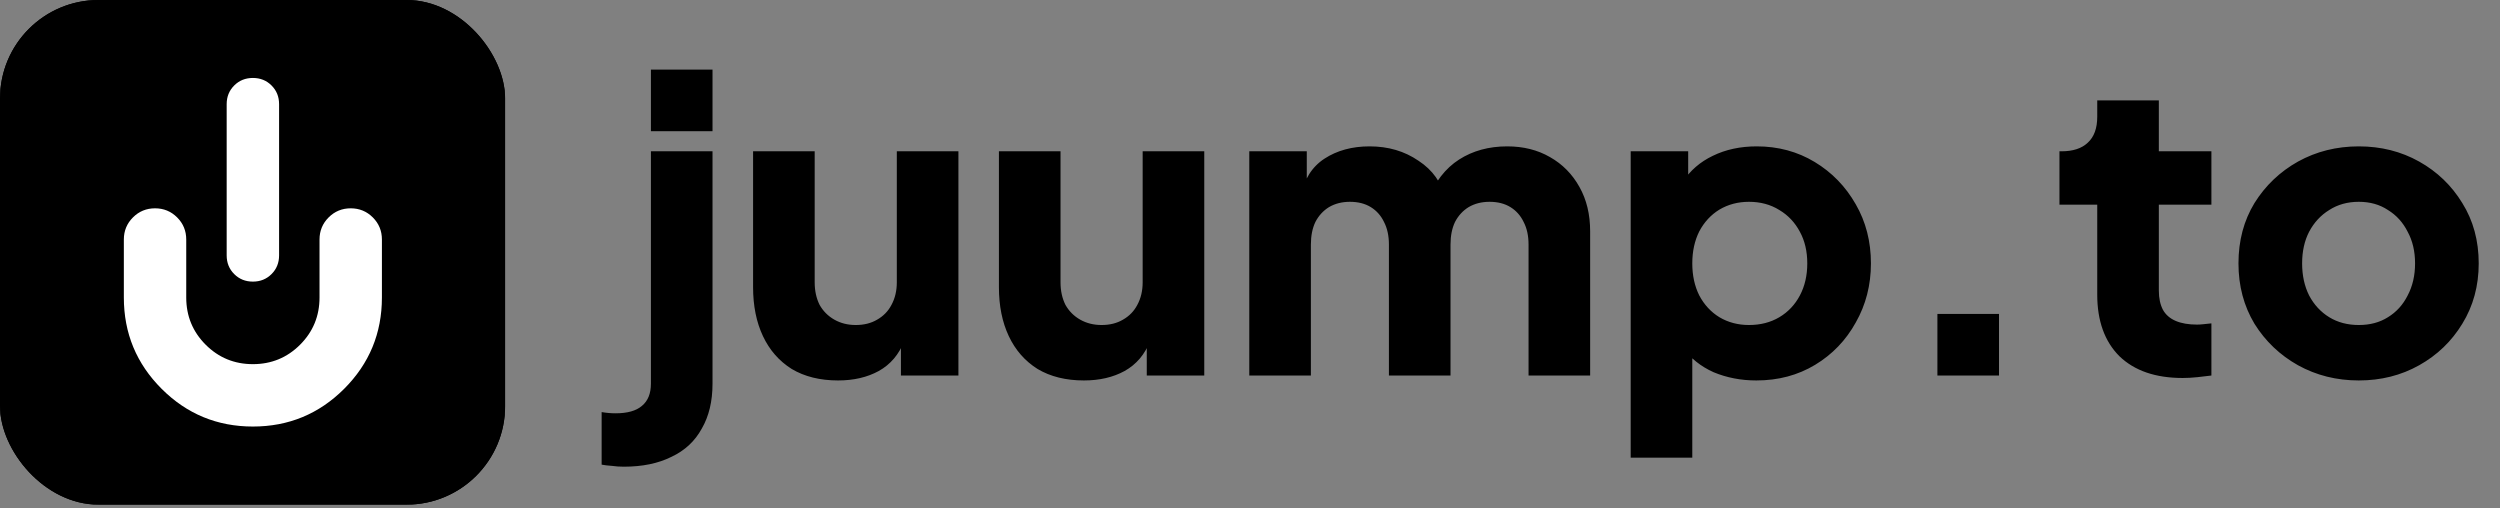
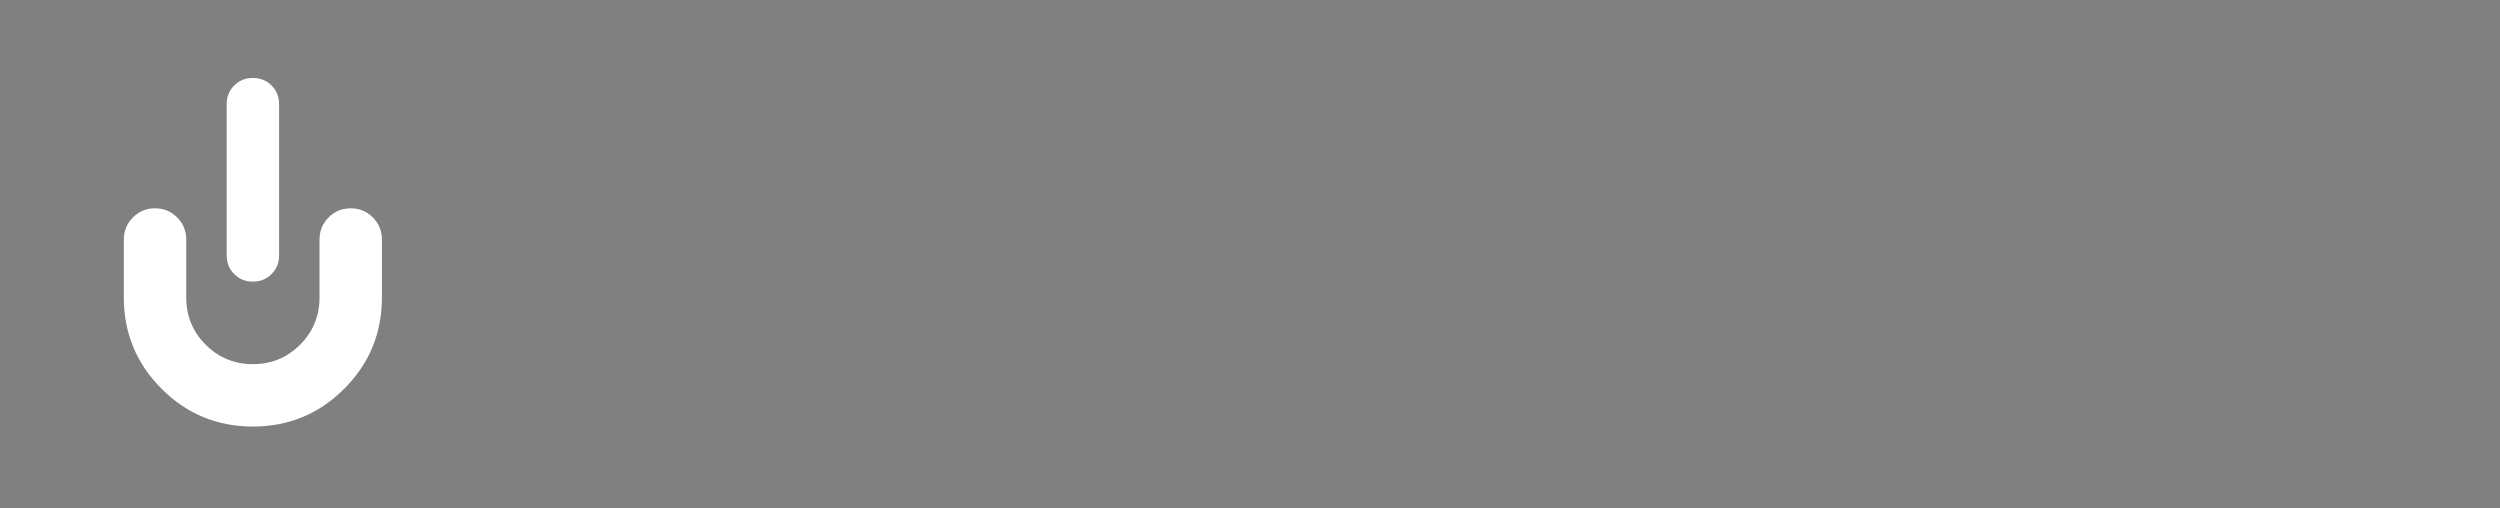
<svg xmlns="http://www.w3.org/2000/svg" width="487" height="99" viewBox="0 0 487 99" fill="none">
  <rect x="0" y="0" width="487" height="99" fill="#808080" stroke="none" />
  <g clip-path="url(#clip0_2280_1536)">
    <rect width="98.4" height="98.304" rx="19.2" fill="black" />
-     <rect width="98.24" height="98.24" transform="translate(0.078 0.031)" fill="black" />
  </g>
  <path d="M74.397 57.954C74.397 64.908 71.947 70.836 67.046 75.738C62.146 80.639 56.219 83.09 49.266 83.09C42.313 83.09 36.385 80.639 31.481 75.738C26.577 70.836 24.125 64.908 24.125 57.954V46.657C24.125 44.969 24.716 43.534 25.898 42.353C27.079 41.171 28.514 40.58 30.202 40.58C31.891 40.58 33.326 41.171 34.508 42.353C35.689 43.534 36.279 44.969 36.279 46.657L36.279 57.954C36.279 61.559 37.541 64.625 40.065 67.15C42.59 69.674 45.655 70.936 49.261 70.936C52.867 70.936 55.932 69.674 58.457 67.15C60.981 64.625 62.243 61.559 62.243 57.954L62.243 46.657C62.243 44.969 62.834 43.534 64.015 42.353C65.197 41.171 66.632 40.58 68.32 40.58C70.008 40.58 71.443 41.171 72.625 42.353C73.806 43.534 74.397 44.969 74.397 46.657V57.954ZM54.366 49.753C54.366 51.199 53.877 52.412 52.898 53.39C51.92 54.369 50.707 54.858 49.261 54.858C47.815 54.858 46.602 54.369 45.624 53.39C44.646 52.412 44.156 51.199 44.156 49.753L44.156 20.29C44.156 18.843 44.646 17.631 45.624 16.652C46.602 15.674 47.815 15.185 49.261 15.185C50.707 15.185 51.92 15.674 52.898 16.652C53.877 17.631 54.366 18.843 54.366 20.29L54.366 49.753Z" fill="white" />
-   <path d="M121.518 90.912C120.718 90.912 119.945 90.859 119.198 90.752C118.398 90.699 117.732 90.619 117.198 90.512V80.272C118.105 80.432 119.012 80.512 119.918 80.512C122.212 80.512 123.918 80.032 125.038 79.072C126.212 78.112 126.798 76.672 126.798 74.752V29.472H138.798V74.752C138.798 78.166 138.105 81.072 136.718 83.472C135.385 85.926 133.412 87.766 130.798 88.992C128.238 90.272 125.145 90.912 121.518 90.912ZM126.798 25.552V13.552H138.798V25.552H126.798ZM163.26 74.112C159.74 74.112 156.726 73.366 154.22 71.872C151.766 70.326 149.9 68.192 148.62 65.472C147.34 62.752 146.7 59.579 146.7 55.952V29.472H158.7V54.992C158.7 56.646 159.02 58.112 159.66 59.392C160.353 60.619 161.313 61.579 162.54 62.272C163.766 62.966 165.153 63.312 166.7 63.312C168.3 63.312 169.686 62.966 170.86 62.272C172.086 61.579 173.02 60.619 173.66 59.392C174.353 58.112 174.7 56.646 174.7 54.992V29.472H186.7V73.152H175.5V64.512L176.14 66.432C175.126 69.046 173.473 70.992 171.18 72.272C168.94 73.499 166.3 74.112 163.26 74.112ZM211.15 74.112C207.63 74.112 204.617 73.366 202.11 71.872C199.657 70.326 197.79 68.192 196.51 65.472C195.23 62.752 194.59 59.579 194.59 55.952V29.472H206.59V54.992C206.59 56.646 206.91 58.112 207.55 59.392C208.244 60.619 209.204 61.579 210.43 62.272C211.657 62.966 213.044 63.312 214.59 63.312C216.19 63.312 217.577 62.966 218.75 62.272C219.977 61.579 220.91 60.619 221.55 59.392C222.244 58.112 222.59 56.646 222.59 54.992V29.472H234.59V73.152H223.39V64.512L224.03 66.432C223.017 69.046 221.364 70.992 219.07 72.272C216.83 73.499 214.19 74.112 211.15 74.112ZM243.361 73.152V29.472H254.561V40.112L253.361 38.352C254.001 34.992 255.548 32.512 258.001 30.912C260.454 29.312 263.388 28.512 266.801 28.512C270.428 28.512 273.601 29.446 276.321 31.312C279.094 33.126 280.828 35.579 281.521 38.672L278.081 38.992C279.521 35.419 281.574 32.779 284.241 31.072C286.908 29.366 290.028 28.512 293.601 28.512C296.748 28.512 299.521 29.206 301.921 30.592C304.374 31.979 306.294 33.926 307.681 36.432C309.068 38.886 309.761 41.766 309.761 45.072V73.152H297.761V47.632C297.761 45.926 297.441 44.459 296.801 43.232C296.214 42.006 295.361 41.046 294.241 40.352C293.121 39.659 291.761 39.312 290.161 39.312C288.614 39.312 287.254 39.659 286.081 40.352C284.961 41.046 284.081 42.006 283.441 43.232C282.854 44.459 282.561 45.926 282.561 47.632V73.152H270.561V47.632C270.561 45.926 270.241 44.459 269.601 43.232C269.014 42.006 268.161 41.046 267.041 40.352C265.921 39.659 264.561 39.312 262.961 39.312C261.414 39.312 260.054 39.659 258.881 40.352C257.761 41.046 256.881 42.006 256.241 43.232C255.654 44.459 255.361 45.926 255.361 47.632V73.152H243.361ZM317.658 89.152V29.472H328.858V37.792L327.818 35.392C329.258 33.206 331.204 31.526 333.658 30.352C336.164 29.126 339.018 28.512 342.218 28.512C346.378 28.512 350.138 29.526 353.498 31.552C356.858 33.579 359.524 36.326 361.498 39.792C363.471 43.206 364.458 47.046 364.458 51.312C364.458 55.526 363.471 59.366 361.498 62.832C359.578 66.299 356.938 69.046 353.578 71.072C350.218 73.099 346.404 74.112 342.138 74.112C339.151 74.112 336.378 73.579 333.818 72.512C331.311 71.392 329.284 69.766 327.738 67.632L329.658 65.152V89.152H317.658ZM340.698 63.312C342.938 63.312 344.911 62.806 346.618 61.792C348.324 60.779 349.658 59.366 350.618 57.552C351.578 55.739 352.058 53.659 352.058 51.312C352.058 48.966 351.578 46.912 350.618 45.152C349.658 43.339 348.324 41.926 346.618 40.912C344.911 39.846 342.938 39.312 340.698 39.312C338.564 39.312 336.644 39.819 334.938 40.832C333.284 41.846 331.978 43.259 331.018 45.072C330.111 46.886 329.658 48.966 329.658 51.312C329.658 53.659 330.111 55.739 331.018 57.552C331.978 59.366 333.284 60.779 334.938 61.792C336.644 62.806 338.564 63.312 340.698 63.312ZM377.406 73.152V61.152H389.406V73.152H377.406ZM425.182 73.632C419.902 73.632 415.796 72.219 412.862 69.392C409.982 66.512 408.542 62.512 408.542 57.392V39.872H401.182V29.472H401.582C403.822 29.472 405.529 28.912 406.702 27.792C407.929 26.672 408.542 24.992 408.542 22.752V19.552H420.542V29.472H430.782V39.872H420.542V56.592C420.542 58.086 420.809 59.339 421.342 60.352C421.876 61.312 422.702 62.032 423.822 62.512C424.942 62.992 426.329 63.232 427.982 63.232C428.356 63.232 428.782 63.206 429.262 63.152C429.742 63.099 430.249 63.046 430.782 62.992V73.152C429.982 73.259 429.076 73.366 428.062 73.472C427.049 73.579 426.089 73.632 425.182 73.632ZM459.494 74.112C455.174 74.112 451.227 73.126 447.654 71.152C444.134 69.179 441.307 66.486 439.174 63.072C437.094 59.606 436.054 55.686 436.054 51.312C436.054 46.886 437.094 42.966 439.174 39.552C441.307 36.139 444.134 33.446 447.654 31.472C451.227 29.499 455.174 28.512 459.494 28.512C463.814 28.512 467.734 29.499 471.254 31.472C474.774 33.446 477.574 36.139 479.654 39.552C481.787 42.966 482.854 46.886 482.854 51.312C482.854 55.686 481.787 59.606 479.654 63.072C477.574 66.486 474.774 69.179 471.254 71.152C467.734 73.126 463.814 74.112 459.494 74.112ZM459.494 63.312C461.681 63.312 463.574 62.806 465.174 61.792C466.827 60.779 468.107 59.366 469.014 57.552C469.974 55.739 470.454 53.659 470.454 51.312C470.454 48.966 469.974 46.912 469.014 45.152C468.107 43.339 466.827 41.926 465.174 40.912C463.574 39.846 461.681 39.312 459.494 39.312C457.307 39.312 455.387 39.846 453.734 40.912C452.081 41.926 450.774 43.339 449.814 45.152C448.907 46.912 448.454 48.966 448.454 51.312C448.454 53.659 448.907 55.739 449.814 57.552C450.774 59.366 452.081 60.779 453.734 61.792C455.387 62.806 457.307 63.312 459.494 63.312Z" fill="black" />
  <defs>
    <clipPath id="clip0_2280_1536">
-       <rect width="98.4" height="98.304" rx="19.2" fill="white" />
-     </clipPath>
+       </clipPath>
  </defs>
</svg>